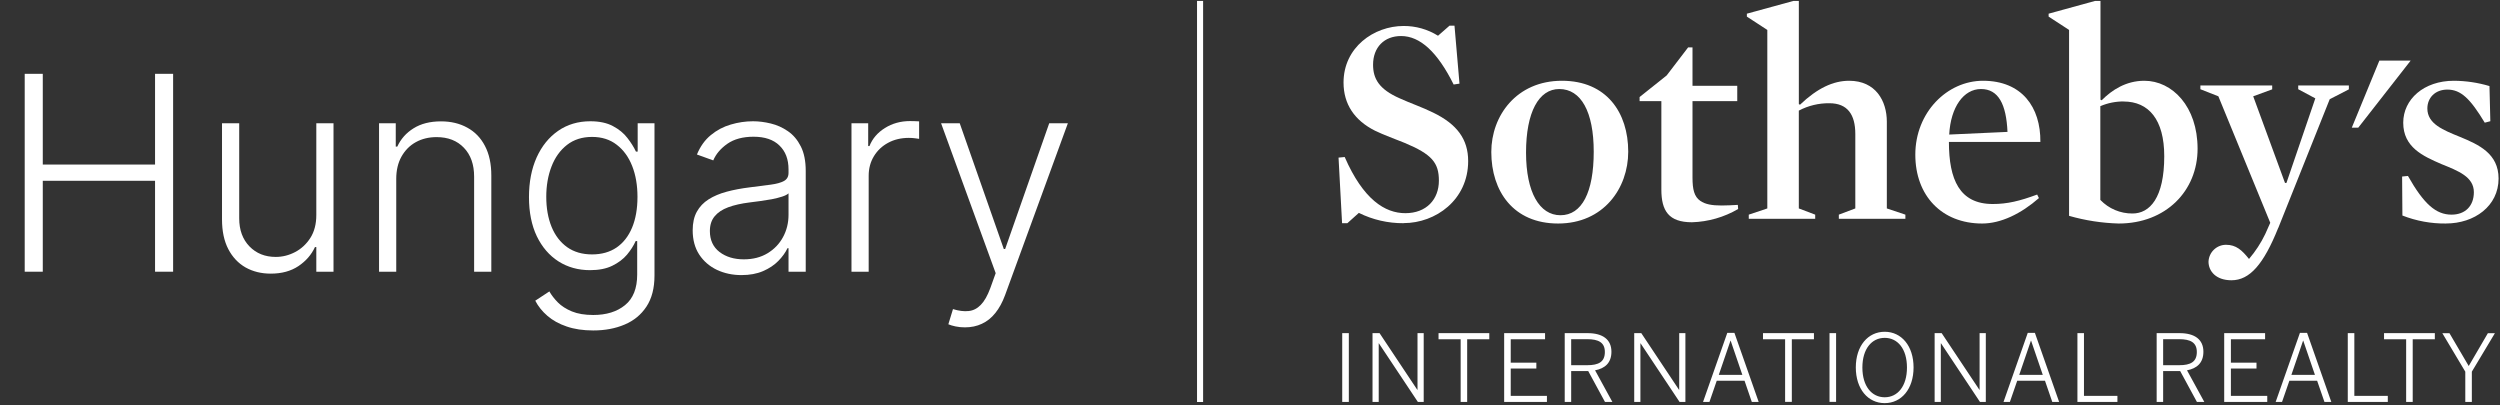
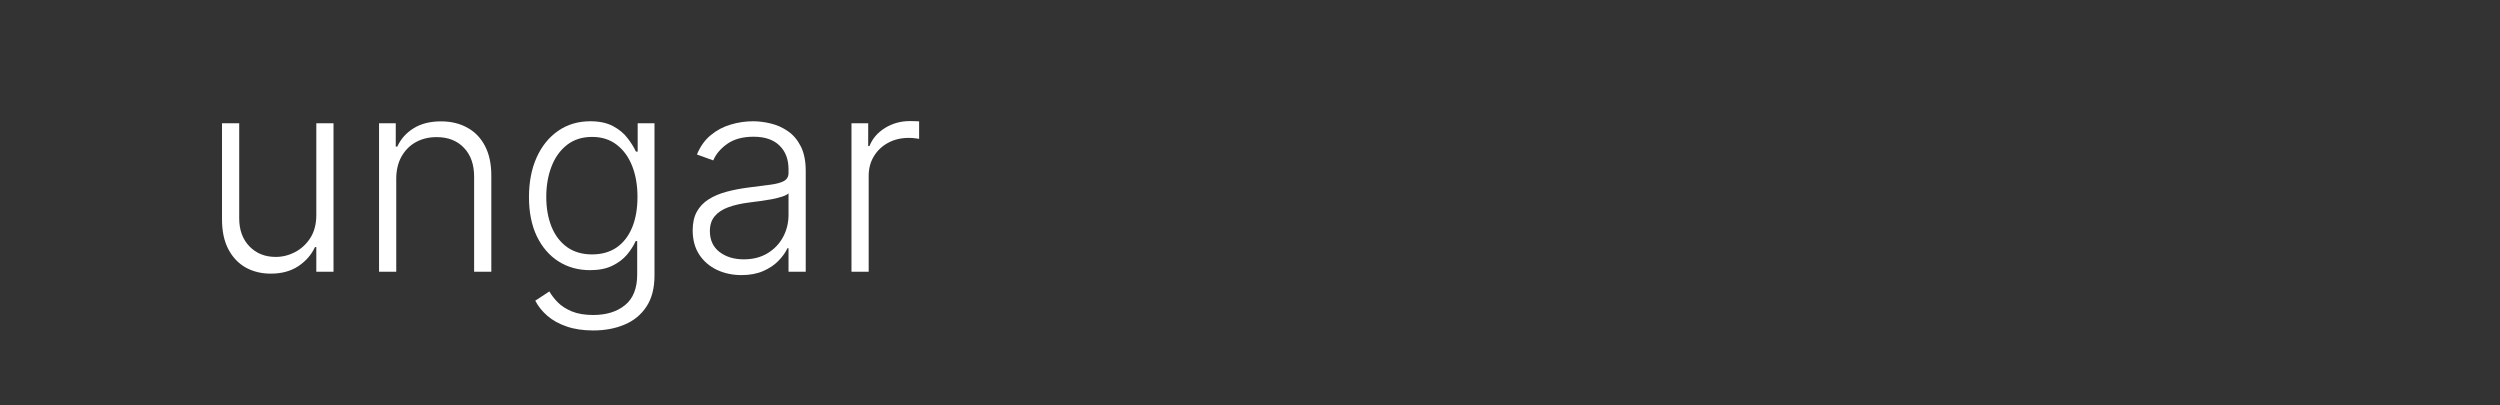
<svg xmlns="http://www.w3.org/2000/svg" width="1123" height="182" viewBox="0 0 1123 182" fill="none">
  <rect x="0" y="0" width="1123" height="182" fill="#333333" stroke="none" />
  <g clip-path="url(#clip0_2596_333)">
    <path d="M540.435 180.572H537.705V-0.171H540.435V180.572Z" fill="white" />
    <path d="M1068.81 27.227L1056.42 57.362H1059.32L1082.87 27.227H1068.81Z" fill="white" />
    <path d="M630.484 100.261C623.519 100.308 616.639 98.722 610.393 95.629L605.236 100.261H602.86L601.272 70.797L604.041 70.534C612.375 89.654 622.151 95.76 631.272 95.76C640.799 95.76 646.35 89.523 646.35 81.153C646.35 73.179 643.305 69.31 630.878 64.152C626.652 62.428 621.757 60.704 617.663 58.717C608.411 54.072 603.516 46.768 603.516 37.07C603.516 21.279 617.138 11.673 630.484 11.673C635.951 11.635 641.317 13.154 645.956 16.055L651.114 11.541H653.358L655.602 37.57L652.977 37.965C645.72 23.358 637.912 16.186 629.356 16.186C621.81 16.186 616.784 21.239 616.784 29.069C616.784 35.307 619.408 40.097 628.818 44.202C633.437 46.334 638.87 48.15 643.752 50.571C654.46 55.756 659.499 62.52 659.499 72.35C659.499 89.865 644.828 100.221 630.55 100.221" fill="white" />
    <path d="M699.905 100.405C679.814 100.405 669.893 85.93 669.893 68.27C669.893 51.94 681.257 36.28 701.611 36.28C721.689 36.28 731.4 50.611 731.4 68.139C731.4 84.601 720.298 100.405 699.905 100.405ZM700.43 39.991C691.244 39.991 685.496 50.347 685.496 68.534C685.496 86.457 691.572 96.681 700.955 96.681C710.613 96.681 715.902 86.338 715.902 68.139C715.902 50.216 710.206 39.991 700.43 39.991Z" fill="white" />
    <path d="M760.034 99.84C749.536 99.84 746.282 94.668 746.282 85.114V45.439H736.505V43.584L748.67 33.885L758.315 21.279H760.271V38.531H780.375V45.439H760.271V79.824C760.271 85.088 761.058 88.325 763.709 90.181C765.966 91.773 768.958 92.312 773.367 92.312C775.48 92.312 778.131 92.168 780.638 92.036L780.769 93.892C774.459 97.575 767.332 99.62 760.034 99.84Z" fill="white" />
    <path d="M821.766 46.373C816.982 46.316 812.26 47.455 808.026 49.69V93.628L815.388 96.418V98.274H785.546V96.418L793.879 93.628V13.449L784.693 7.462V6.146L807.514 -0.105L808.039 0.303V46.768L808.564 47.032C816.359 39.596 823.498 36.28 830.637 36.28C842.54 36.28 847.566 45.308 847.566 54.703V93.628L855.899 96.418V98.274H826.005V96.418L833.406 93.628V60.178C833.406 51.545 829.968 46.373 821.766 46.373Z" fill="white" />
    <path d="M875.452 63.757C875.452 80.627 880.202 91.641 895.136 91.641C901.698 91.641 907.17 90.325 915.096 87.391L915.884 88.983C907.826 96.023 898.824 100.405 890.373 100.405C872.263 100.405 860.36 87.93 860.36 69.468C860.36 50.479 874.651 36.28 890.766 36.28C908.22 36.28 916.684 48.124 916.54 63.757H875.452ZM901.763 59.243C901.225 46.768 897.656 39.991 889.861 39.991C882.066 39.991 876.239 48.084 875.583 60.441L901.829 59.243H901.763Z" fill="white" />
    <path d="M951.735 100.405C944.184 100.198 936.689 99.04 929.426 96.958V13.449L920.24 7.462V6.146L942.995 -0.105L943.534 0.303V44.781L944.072 45.044C948.691 40.399 955.029 36.28 963.231 36.28C975.79 36.28 987.154 47.834 987.154 66.81C987.154 85.785 972.863 100.405 951.735 100.405ZM953.966 45.571C950.359 45.55 946.786 46.271 943.468 47.69V89.799C945.335 91.746 947.577 93.291 950.059 94.341C952.541 95.391 955.21 95.923 957.903 95.905C965.698 95.905 972.181 88.878 972.181 70.152C972.181 53.69 965.173 45.597 953.927 45.597" fill="white" />
    <path d="M1023.37 102.392C1016.81 118.723 1010.57 125.895 1002.38 125.895C995.369 125.895 992.062 121.776 992.062 117.526C992.147 115.489 993.014 113.564 994.481 112.154C995.949 110.744 997.903 109.957 999.936 109.959C1004.44 109.959 1007.08 112.341 1010.25 116.328C1013.16 112.921 1015.62 109.147 1017.56 105.103L1019.8 100.076L996.485 43.255L988.414 40.083V38.399H1020.67V40.136L1012.14 43.255L1026.42 82.167H1027.07L1040.04 44.189L1032.36 40.083V38.399H1055.11V40.136L1046.51 44.571L1023.37 102.471V102.392Z" fill="white" />
    <path d="M1098.74 100.405C1092.04 100.48 1085.4 99.26 1079.16 96.813L1079.03 79.298L1081.65 79.035C1088.79 91.641 1094.21 96.418 1101.22 96.418C1107.43 96.418 1111.26 92.47 1111.26 86.338C1111.26 79.43 1104.25 76.771 1096.72 73.718C1088.4 70.126 1079.53 66.152 1079.53 55.124C1079.53 44.597 1088.79 36.28 1102.27 36.28C1107.69 36.308 1113.07 37.11 1118.27 38.662L1118.66 54.453L1116.15 55.111C1109.67 44.36 1105.45 40.241 1099.36 40.241C1093.82 40.241 1090.37 43.965 1090.37 48.742C1090.37 55.651 1097.51 58.441 1105.04 61.493C1113.37 64.941 1122.36 68.928 1122.36 80.206C1122.36 92.562 1111.52 100.392 1098.74 100.392" fill="white" />
    <path d="M1107.41 180.545H1110.35V166.952L1120.71 149.674H1117.55L1108.95 164.412L1100.3 149.674H1097.1L1107.41 166.952V180.572V180.545ZM1080.84 180.545H1083.79V152.398H1093.73V149.647H1070.91V152.398H1080.84V180.545ZM1054.59 180.545H1072.6V177.821H1057.57V149.647H1054.62V180.545H1054.59ZM1029.29 168.386L1034.54 153.029H1034.62L1039.87 168.386H1029.29ZM1022.23 180.545H1025.09L1028.39 171.018H1040.85L1044.14 180.545H1047.22L1036.33 149.516H1033.13L1022.23 180.545ZM999.202 180.545H1018.45V177.821H1002.12V165.557H1013.62V162.925H1002.12V152.398H1017.48V149.647H999.11V180.545H999.202ZM971.683 164.044V152.358H978.835C983.993 152.358 986.814 153.858 986.814 158.122C986.814 162.596 983.94 164.044 978.94 164.044H971.683ZM968.77 180.545H971.683V166.675H979.334L986.853 180.545H990.174L982.405 166.346C986.853 165.504 989.767 163.004 989.767 157.99C989.767 152.569 985.948 149.647 979.085 149.647H968.77V180.545ZM933.154 180.545H951.146V177.821H936.12V149.647H933.18V180.545H933.154ZM907.039 168.386L912.289 153.029H912.367L917.616 168.386H907.039ZM899.979 180.545H902.84L906.134 171.018H918.601L921.881 180.545H924.965L914.073 149.516H910.871L899.979 180.545ZM869.009 180.545H871.817V154.227H871.909L889.402 180.545H892.027V149.647H889.231V175.11H889.153L872.198 149.647H869.035V180.545H869.009ZM846.608 178.453C840.781 178.453 836.582 173.479 836.582 165.096C836.582 156.714 840.781 151.766 846.608 151.766C852.434 151.766 856.608 156.701 856.608 165.096C856.608 173.492 852.421 178.453 846.608 178.453ZM846.608 181.085C854.127 181.085 859.573 174.742 859.573 165.057C859.573 155.372 854.127 149.029 846.608 149.029C839.088 149.029 833.629 155.372 833.629 165.057C833.629 174.742 839.075 181.085 846.608 181.085ZM821.819 180.506H824.771V149.647H821.819V180.545V180.506ZM801.872 180.506H804.89V152.398H814.824V149.647H791.937V152.398H801.872V180.545V180.506ZM772.082 168.386L777.332 153.029H777.41L782.659 168.386H772.082ZM765.009 180.545H767.883L771.164 171.018H783.644L786.911 180.545H789.995L779.103 149.516H775.901L765.009 180.545ZM734.078 180.545H736.873V154.227H736.952L754.458 180.545H757.083V149.647H754.301V175.11H754.222L737.267 149.647H734.091V180.545H734.078ZM705.772 164.044V152.358H712.924C718.081 152.358 720.903 153.858 720.903 158.122C720.903 162.596 718.042 164.044 713.029 164.044H705.772ZM702.872 180.545H705.772V166.675H713.422L720.955 180.545H724.275L716.506 166.346C720.955 165.504 723.855 163.004 723.855 157.99C723.855 152.569 720.023 149.647 713.173 149.647H702.872V180.545ZM675.628 180.545H694.88V177.821H678.62V165.557H690.129V162.925H678.62V152.398H694.04V149.647H675.668V180.545H675.628ZM656.101 180.545H659.054V152.398H668.988V149.647H646.193V152.398H656.127V180.545H656.101ZM616.522 180.545H619.317V154.227H619.396L636.902 180.545H639.527V149.647H636.745V175.11H636.653L619.698 149.647H616.535V180.545H616.522ZM602.927 180.545H605.893V149.647H602.927V180.545Z" fill="white" />
  </g>
-   <path d="M11.099 122.05V33.162H19.215V73.917H69.649V33.162H77.765V122.05H69.649V81.209H19.215V122.05H11.099Z" fill="white" />
  <path d="M142.087 96.573V55.384H149.813V122.05H142.087V110.983H141.48C139.917 114.397 137.443 117.247 134.058 119.533C130.673 121.79 126.535 122.918 121.645 122.918C117.391 122.918 113.615 121.993 110.317 120.141C107.018 118.26 104.428 115.511 102.548 111.894C100.667 108.277 99.727 103.836 99.727 98.57V55.384H107.452V98.092C107.452 103.301 108.986 107.496 112.053 110.679C115.12 113.833 119.055 115.41 123.858 115.41C126.868 115.41 129.761 114.686 132.539 113.24C135.317 111.793 137.602 109.681 139.396 106.903C141.19 104.096 142.087 100.653 142.087 96.573Z" fill="white" />
  <path d="M177.992 80.384V122.05H170.266V55.384H177.775V65.844H178.47C180.032 62.43 182.463 59.696 185.761 57.641C189.089 55.558 193.197 54.516 198.087 54.516C202.572 54.516 206.508 55.456 209.893 57.337C213.307 59.189 215.955 61.923 217.836 65.54C219.745 69.157 220.7 73.599 220.7 78.865V122.05H212.975V79.342C212.975 73.874 211.441 69.548 208.374 66.365C205.336 63.182 201.256 61.591 196.134 61.591C192.633 61.591 189.523 62.343 186.803 63.848C184.083 65.352 181.927 67.522 180.336 70.358C178.773 73.165 177.992 76.507 177.992 80.384Z" fill="white" />
  <path d="M266.479 148.439C261.936 148.439 257.958 147.846 254.543 146.66C251.129 145.502 248.25 143.911 245.906 141.885C243.562 139.86 241.74 137.589 240.437 135.071L246.774 130.905C247.729 132.583 249.002 134.232 250.594 135.852C252.214 137.473 254.312 138.818 256.887 139.889C259.491 140.959 262.688 141.495 266.479 141.495C272.382 141.495 277.142 140.019 280.758 137.068C284.404 134.116 286.227 129.53 286.227 123.309V108.292H285.533C284.636 110.317 283.348 112.343 281.67 114.368C279.992 116.365 277.793 118.028 275.073 119.359C272.382 120.69 269.04 121.356 265.047 121.356C259.723 121.356 254.992 120.039 250.854 117.406C246.745 114.773 243.505 111.012 241.132 106.122C238.788 101.203 237.616 95.343 237.616 88.544C237.616 81.802 238.759 75.87 241.045 70.749C243.36 65.627 246.586 61.634 250.724 58.77C254.862 55.905 259.679 54.473 265.177 54.473C269.257 54.473 272.642 55.196 275.333 56.643C278.024 58.061 280.18 59.826 281.8 61.938C283.449 64.05 284.737 66.105 285.663 68.101H286.444V55.384H293.996V123.787C293.996 129.429 292.795 134.073 290.394 137.719C287.992 141.365 284.723 144.056 280.585 145.792C276.447 147.557 271.745 148.439 266.479 148.439ZM265.958 114.281C270.241 114.281 273.901 113.254 276.939 111.2C279.977 109.116 282.306 106.136 283.927 102.259C285.547 98.382 286.357 93.766 286.357 88.413C286.357 83.205 285.562 78.59 283.97 74.568C282.379 70.517 280.064 67.334 277.026 65.019C274.017 62.676 270.327 61.504 265.958 61.504C261.502 61.504 257.741 62.705 254.673 65.106C251.606 67.508 249.292 70.749 247.729 74.829C246.167 78.879 245.385 83.408 245.385 88.413C245.385 93.506 246.181 98.005 247.772 101.912C249.364 105.789 251.693 108.827 254.76 111.026C257.827 113.196 261.56 114.281 265.958 114.281Z" fill="white" />
  <path d="M333.069 123.57C329.047 123.57 325.373 122.788 322.045 121.226C318.718 119.634 316.07 117.349 314.102 114.368C312.135 111.359 311.151 107.713 311.151 103.431C311.151 100.132 311.773 97.354 313.017 95.097C314.262 92.841 316.027 90.989 318.312 89.542C320.598 88.095 323.304 86.952 326.429 86.113C329.554 85.274 332.997 84.623 336.758 84.16C340.491 83.697 343.645 83.292 346.22 82.945C348.824 82.598 350.806 82.048 352.166 81.296C353.526 80.543 354.206 79.328 354.206 77.65V76.087C354.206 71.544 352.846 67.971 350.126 65.367C347.435 62.734 343.558 61.417 338.495 61.417C333.691 61.417 329.771 62.473 326.732 64.585C323.723 66.698 321.611 69.186 320.396 72.051L313.061 69.403C314.565 65.757 316.649 62.849 319.311 60.679C321.973 58.48 324.953 56.903 328.252 55.948C331.55 54.965 334.892 54.473 338.278 54.473C340.824 54.473 343.471 54.806 346.22 55.471C348.998 56.136 351.573 57.294 353.946 58.943C356.319 60.564 358.243 62.835 359.718 65.757C361.194 68.651 361.932 72.326 361.932 76.782V122.05H354.206V111.504H353.729C352.803 113.471 351.429 115.381 349.606 117.233C347.783 119.085 345.497 120.604 342.748 121.79C339.999 122.976 336.773 123.57 333.069 123.57ZM334.111 116.495C338.22 116.495 341.779 115.583 344.788 113.761C347.797 111.938 350.112 109.522 351.732 106.512C353.382 103.474 354.206 100.132 354.206 96.486V86.851C353.628 87.401 352.658 87.893 351.298 88.327C349.967 88.761 348.419 89.151 346.654 89.499C344.918 89.817 343.182 90.092 341.446 90.323C339.71 90.555 338.147 90.757 336.758 90.931C332.997 91.394 329.785 92.117 327.123 93.101C324.461 94.085 322.421 95.445 321.003 97.181C319.586 98.888 318.877 101.087 318.877 103.778C318.877 107.829 320.323 110.968 323.217 113.196C326.11 115.395 329.742 116.495 334.111 116.495Z" fill="white" />
  <path d="M382.483 122.05V55.384H389.992V65.627H390.556C391.887 62.271 394.202 59.565 397.5 57.511C400.828 55.428 404.589 54.386 408.785 54.386C409.422 54.386 410.13 54.4 410.912 54.429C411.693 54.458 412.344 54.487 412.865 54.516V62.372C412.518 62.314 411.91 62.227 411.042 62.112C410.174 61.996 409.233 61.938 408.221 61.938C404.749 61.938 401.652 62.676 398.933 64.151C396.242 65.598 394.115 67.609 392.552 70.184C390.99 72.76 390.209 75.697 390.209 78.995V122.05H382.483Z" fill="white" />
-   <path d="M433.459 147.05C431.926 147.05 430.493 146.906 429.162 146.616C427.831 146.327 426.775 146.009 425.994 145.661L428.077 138.847C430.71 139.657 433.054 139.947 435.109 139.715C437.163 139.513 438.986 138.587 440.577 136.938C442.169 135.317 443.587 132.829 444.831 129.472L447.261 122.701L422.739 55.384H431.116L450.907 111.851H451.515L471.306 55.384H479.683L451.471 132.597C450.285 135.809 448.824 138.486 447.088 140.627C445.352 142.797 443.341 144.403 441.055 145.444C438.798 146.515 436.266 147.05 433.459 147.05Z" fill="white" />
  <defs>
    <clipPath id="clip0_2596_333">
-       <rect width="1122.4" height="181.295" fill="white" transform="translate(0 0.428)" />
-     </clipPath>
+       </clipPath>
  </defs>
</svg>